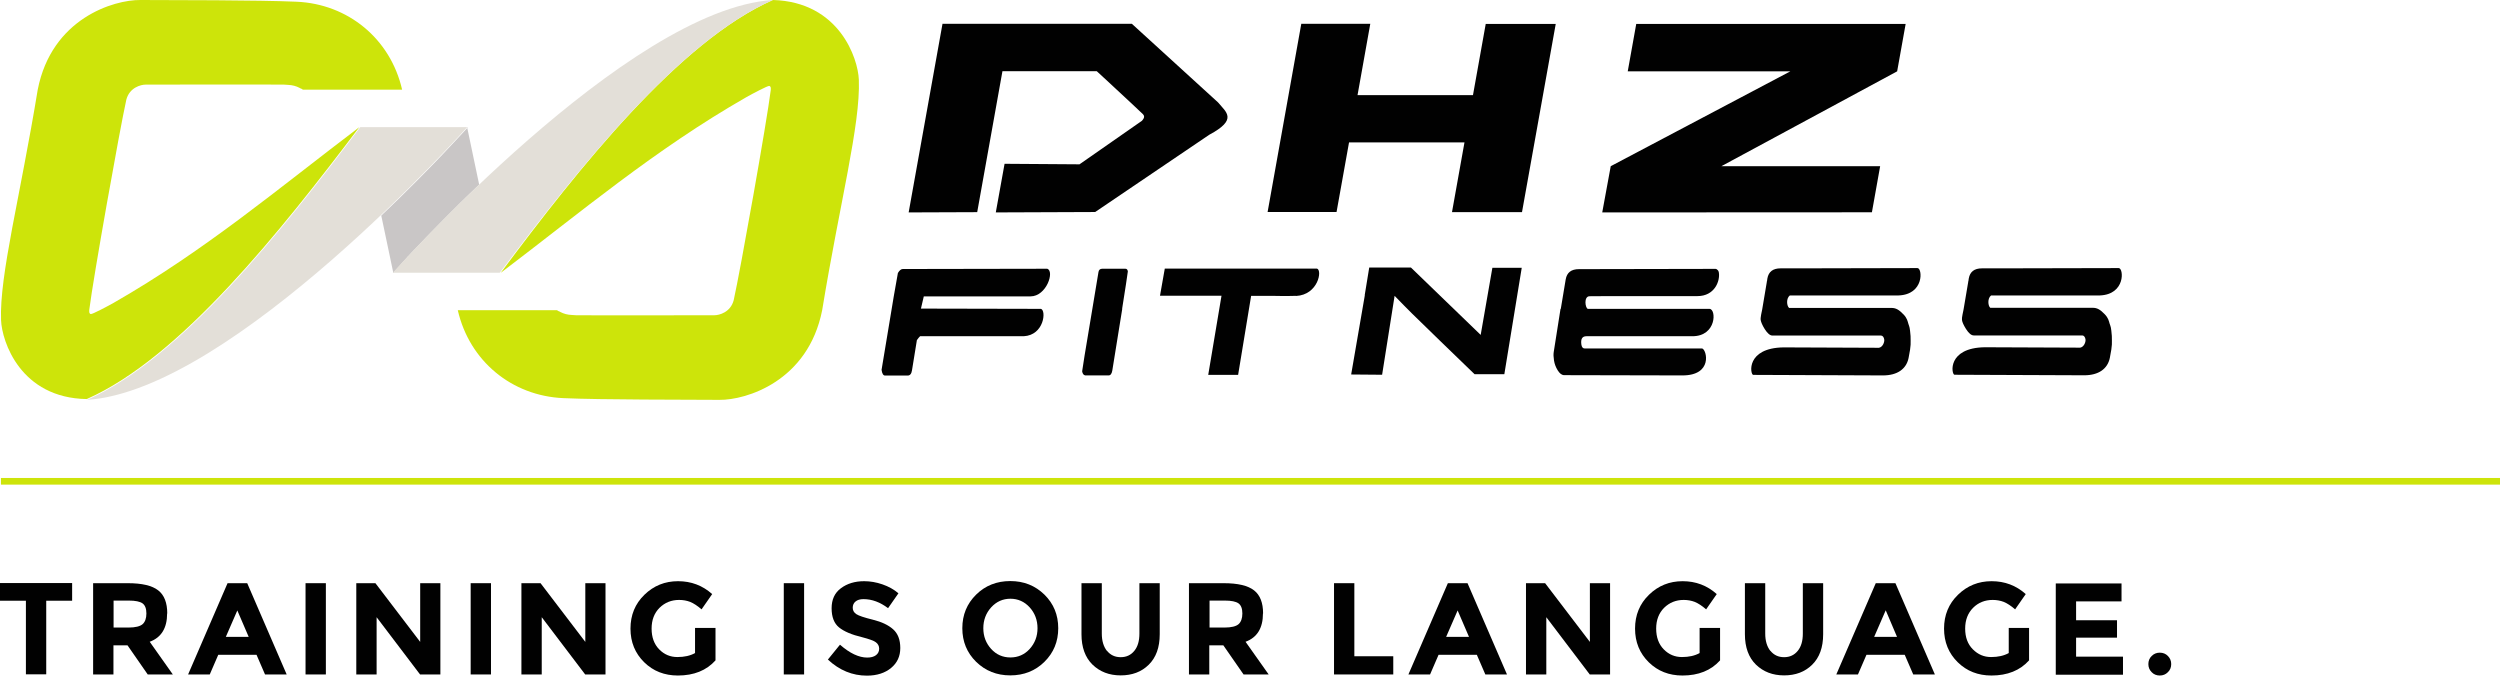
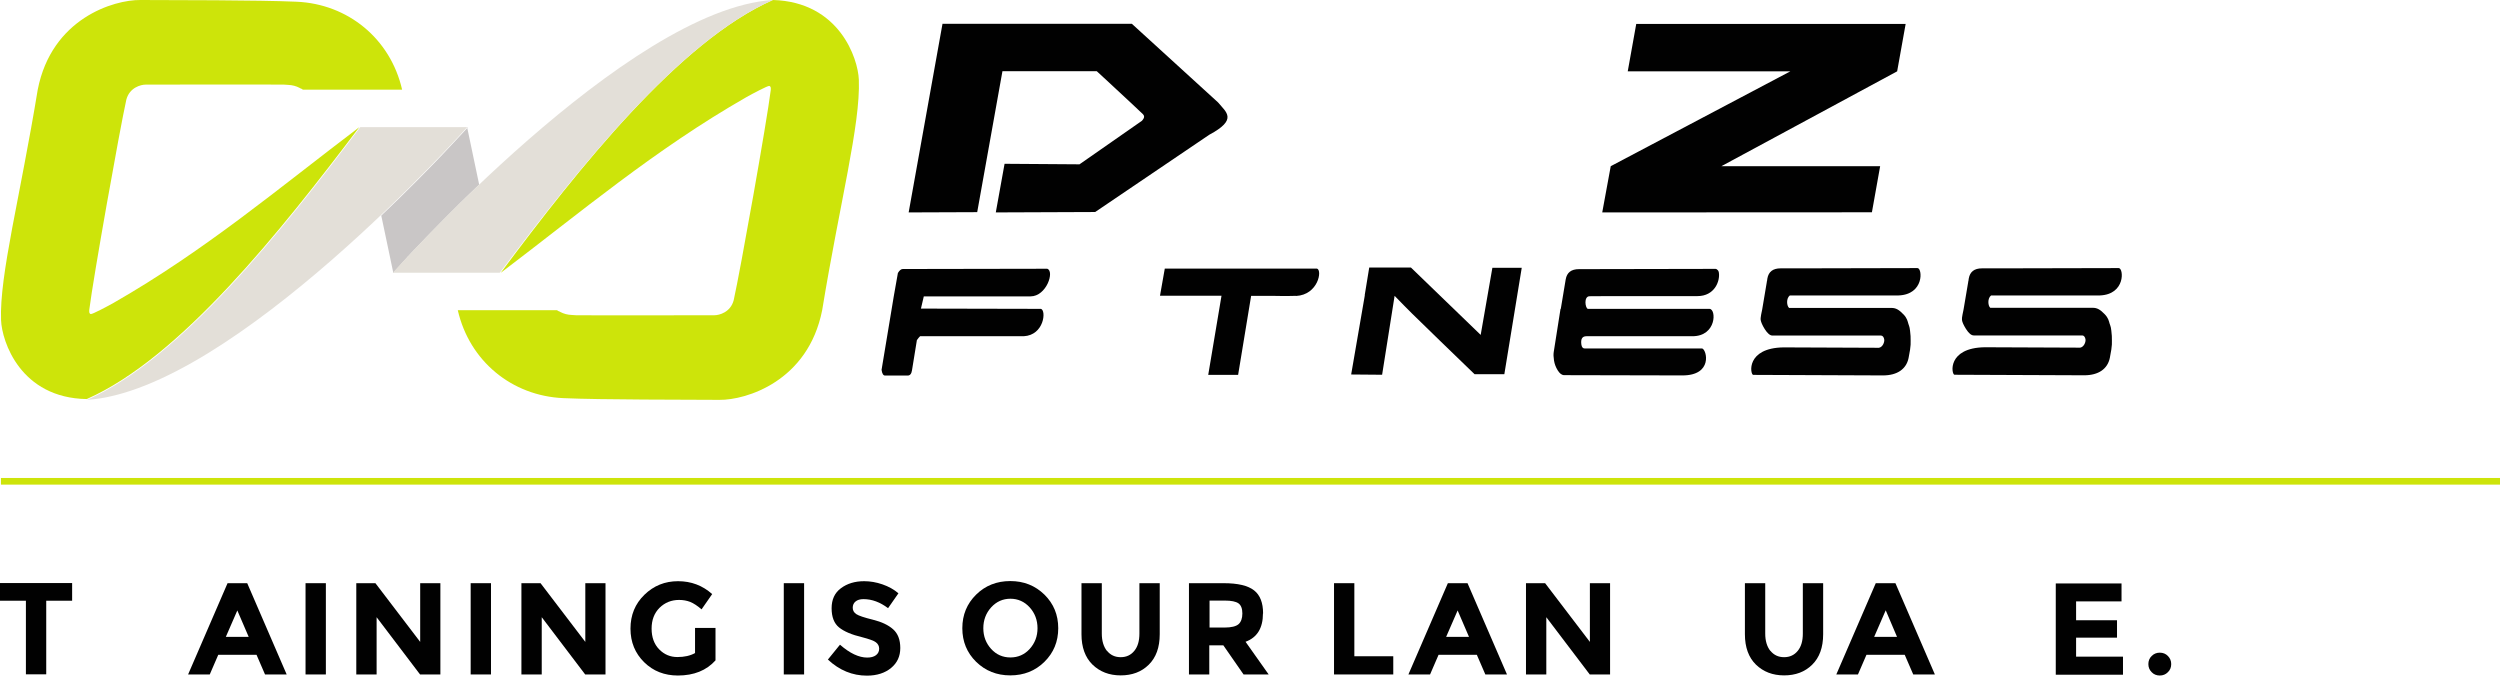
<svg xmlns="http://www.w3.org/2000/svg" id="Ebene_2" data-name="Ebene 2" viewBox="0 0 188.19 50.85">
  <defs>
    <style>
      .cls-1 {
        fill: #010101;
      }

      .cls-2 {
        fill: #c9c6c6;
      }

      .cls-3 {
        fill: none;
        stroke: #cde40a;
        stroke-width: .5px;
      }

      .cls-4 {
        fill: #cde40a;
      }

      .cls-5 {
        fill: #e3dfd8;
      }
    </style>
  </defs>
  <g id="Ebene_1-2" data-name="Ebene 1">
    <g>
      <g>
-         <path class="cls-1" d="M97.95,1.79h5.2l-.96,5.37h8.69l.96-5.36h5.27l-2.54,14.17h-5.27s.94-5.25.94-5.25h-8.69l-.94,5.24h-5.19c.85-4.77,1.69-9.42,2.54-14.19" />
        <path class="cls-1" d="M70.95,1.78l-2.55,14.21,5.16-.02,1.9-10.61h7.1c.66.61,1.22,1.12,1.77,1.64.28.26,1.31,1.21,1.71,1.6.21.21-.04.45-.09.5l-4.69,3.27-5.64-.04-.66,3.66,7.48-.03,8.58-5.81c2.17-1.16,1.29-1.69.67-2.44l-6.49-5.92h-14.26Z" />
      </g>
      <polygon class="cls-1" points="140.91 15.98 120.61 15.99 121.25 12.51 134.77 5.37 122.53 5.37 123.17 1.8 143.45 1.8 142.81 5.37 129.58 12.51 141.53 12.51 140.91 15.98" />
      <path class="cls-1" d="M69.33,23.23l9.03.02c.41.12.24,1.98-1.3,2.06h-7.8c-.07.07-.15.16-.24.29l-.37,2.28c-.04.26-.15.39-.32.39h-1.71c-.13,0-.22-.14-.26-.43l.61-3.67.31-1.87h0l.31-1.75c.12-.2.24-.3.37-.3l10.87-.02c.57.18-.05,2.08-1.26,2.08h-8.03l-.22.94Z" />
      <path class="cls-1" d="M149.8,23.17h7.7c.38-.01.61.15.94.49.27.28.31.52.36.69.1.3.11.24.17.94,0,.58.06.59-.15,1.65-.17.83-.85,1.31-1.93,1.31l-9.77-.04c-.23-.04-.55-2.03,2.29-2.07l7.18.03c.28-.05.42-.41.4-.61-.02-.19-.13-.31-.24-.31h-8.17c-.19,0-.38-.16-.59-.49-.18-.29-.28-.51-.3-.67-.01-.09,0-.23.04-.41.03-.13.06-.26.08-.39l.35-2.07v-.02s.01-.05.02-.08l.02-.15c.09-.51.41-.77,1-.77h0s.07,0,.1,0h1.41l8.78-.02c.38,0,.52,1.99-1.43,2.06h-.74s-1.59,0-1.66,0h-4.31c-.12,0-.15.01-1.47,0-.29.23-.23.79-.06.93" />
      <path class="cls-1" d="M134.65,23.18h7.7c.38-.01.61.15.94.49.27.28.31.52.36.69.1.31.11.24.17.94,0,.58.06.59-.15,1.65-.17.83-.85,1.31-1.93,1.31l-9.77-.04c-.23-.04-.55-2.03,2.29-2.07l7.18.03c.28-.05.42-.41.4-.61-.02-.19-.13-.31-.24-.31h-8.17c-.19,0-.38-.16-.59-.49-.18-.29-.27-.51-.3-.67-.02-.09,0-.23.03-.41.03-.13.06-.26.08-.39h0l.35-2.08v-.02s.01-.05.02-.08l.02-.15c.09-.51.41-.77,1-.77h0s.07,0,.11,0h1.41l8.78-.02c.38,0,.52,1.99-1.43,2.06h-.74s-1.59,0-1.66,0h-4.31c-.12,0-.15.01-1.47,0-.29.23-.23.79-.06.93" />
      <path class="cls-1" d="M117.49,23.25h0l.37-2.22c.09-.51.41-.77,1-.77,3.43,0,6.86-.01,10.29-.02.04,0,.1.03.16.1.06.07.07.13.08.18.1.65-.33,1.77-1.61,1.77-2.51,0-3.98,0-5.79,0-1.77,0,0,0-2.33.01-.46,0-.33.91-.13.95t0,0h9.15c.53,0,.55,2.06-1.28,2.06h-7.98c-.32,0-.44.21-.38.63.03.19.11.29.24.29h8.85c.35.09.83,2.04-1.5,2.03l-8.88-.02c-.18,0-.34-.12-.49-.36-.15-.24-.24-.49-.28-.74-.04-.26-.05-.47-.02-.65l.51-3.24Z" />
      <path class="cls-1" d="M102.74,22.22h-.01l.34-2.08h3.14l5.25,5.07.88-5.05h2.21l-1.31,8.01h-2.24c-1.94-1.87-3.51-3.4-4.7-4.56-.4-.4-.84-.84-1.32-1.34l-.94,5.94-2.33-.02,1.03-5.97Z" />
      <path class="cls-1" d="M97.56,22.28c1.67-.09,1.99-1.94,1.58-2.06h-11.46l-.36,2.04h4.63s-1,5.96-1,5.96h2.25s.98-5.95.98-5.95c.56,0,.98,0,1.55,0,.56,0,.81.03,1.84,0" />
-       <path class="cls-1" d="M84.48,23.24h0l-.05.31h0s-.7,4.34-.7,4.34c-.04.24-.13.37-.28.37h-1.76c-.13-.03-.2-.13-.23-.31,0-.07.24-1.57.74-4.53l.49-2.95c.03-.16.12-.24.28-.24h1.75c.1,0,.16.07.18.2,0,.05-.24,1.64-.43,2.81" />
      <path class="cls-2" d="M35.16,9.56l.91,4.34-.18.17-.02.02-.29.28-.04.04-.18.17-.28.27-.1.1-.29.28-.02.02-.16.16c-.38.37-.74.73-1.08,1.08l-.03.03c-.14.14-.28.28-.41.42h0c-.33.34-.64.66-.93.95l-.12.13c-.28.29-.54.57-.78.81l-.1.11-.1.1-.09.1-.17.18h-.01s-.08.1-.08.1l-.06.07-.02.02-.08.09-.08.08-.07.08-.07.08-.06.07h0s-.06.07-.06.07l-.06.07-.06.06-.05.06-.05.05h0s-.04.05-.04.05l-.04.05-.04.04-.03.04-.03.03-.03.03-.02.03-.02.02h0s-.02.02-.02.02h-.01s0,.02,0,.02h0s0,.01,0,.01h0s-.91-4.33-.91-4.33c3.87-3.68,6.51-6.64,6.51-6.64" />
      <path class="cls-4" d="M22.67,6.68s-.07-.04-.11-.06c-.26-.14-.56-.22-.88-.23-.09,0-.19-.01-.3-.02-1.02-.02-10.42,0-10.42,0-.36,0-1.21.22-1.45,1.13-.51,2.3-2.49,13.41-2.79,15.82,0,.07-.01.13,0,.17h0v.02h0s0,0,0,0h0s0,0,0,0h0s0,0,0,0h0s0,0,0,0h0s0,0,0,0h0s0,0,0,0h0s0,0,0,0h0s0,0,0,0h0c.03.12.1.13.12.13.11.02,1.21-.56,1.71-.84,6.92-3.96,12.5-8.69,18.5-13.23-5.93,7.84-13.48,17.37-20.52,20.47C1.54,29.96.14,25.7.08,24.1-.05,20.72,1.52,14.81,2.84,6.75,3.89,1.38,8.57-.02,10.57,0c2.4.01,8.85,0,11.76.13,3.86.17,7.06,2.78,7.94,6.62-2.49,0-4.98,0-7.47,0-.04-.03-.08-.05-.12-.08" />
      <path class="cls-5" d="M6.55,30.1c7.06-3.11,14.63-12.67,20.57-20.53h8.05S17.51,29.4,6.55,30.1" />
      <path class="cls-4" d="M42.06,23.42s.07.04.11.06c.26.14.56.22.88.23.1,0,.2.01.31.02,1.02.02,10.42,0,10.42,0,.36,0,1.21-.22,1.45-1.13.51-2.3,2.49-13.41,2.79-15.82,0-.07.01-.13,0-.17h0s0,0,0,0h0s0-.01,0-.01h0s0,0,0,0h0s0,0,0,0h0s0,0,0,0h0s0,0,0,0h0s0,0,0,0h0s0,0,0,0h0s0,0,0,0h0c-.03-.12-.1-.13-.12-.13-.11-.02-1.21.56-1.71.84-6.92,3.96-12.5,8.69-18.5,13.23C43.59,12.63,51.14,3.1,58.18,0c5,.14,6.41,4.4,6.47,6,.13,3.38-1.44,9.29-2.76,17.35-1.06,5.36-5.73,6.77-7.73,6.75-2.4-.02-8.85,0-11.76-.13-3.86-.17-7.06-2.78-7.94-6.62,2.49,0,4.98,0,7.47,0,.04.03.08.05.12.08" />
      <path class="cls-5" d="M58.18,0c-7.06,3.11-14.63,12.67-20.56,20.53h-8.05S47.22.69,58.18,0" />
      <line class="cls-3" x1=".07" y1="36.23" x2="188.19" y2="36.23" />
      <g>
        <path class="cls-1" d="M3.48,45.22v5.54h-1.53v-5.54H0v-1.33h5.43v1.33h-1.95Z" />
-         <path class="cls-1" d="M12.58,46.18c0,1.1-.44,1.81-1.31,2.13l1.74,2.46h-1.89l-1.52-2.19h-1.06v2.19h-1.53v-6.87h2.61c1.07,0,1.83.18,2.29.54.46.36.68.94.68,1.74ZM10.73,46.99c.19-.17.29-.44.29-.81s-.1-.62-.29-.76c-.2-.14-.54-.21-1.03-.21h-1.15v2.03h1.12c.52,0,.88-.09,1.07-.26Z" />
        <path class="cls-1" d="M19.95,50.77l-.64-1.48h-2.88l-.64,1.48h-1.63l2.97-6.87h1.48l2.97,6.87h-1.63ZM17.87,45.94l-.87,2h1.72l-.86-2Z" />
        <path class="cls-1" d="M23,43.9h1.53v6.87h-1.53v-6.87Z" />
        <path class="cls-1" d="M31.62,43.9h1.53v6.87h-1.53l-3.27-4.31v4.31h-1.53v-6.87h1.44l3.37,4.42v-4.42Z" />
        <path class="cls-1" d="M35.43,43.9h1.53v6.87h-1.53v-6.87Z" />
        <path class="cls-1" d="M44.05,43.9h1.53v6.87h-1.53l-3.27-4.31v4.31h-1.53v-6.87h1.44l3.37,4.42v-4.42Z" />
        <path class="cls-1" d="M52.32,47.27h1.54v2.44c-.68.76-1.63,1.14-2.83,1.14-1.01,0-1.86-.33-2.54-1s-1.03-1.51-1.03-2.53.35-1.87,1.05-2.55c.7-.68,1.54-1.02,2.53-1.02s1.84.32,2.57.97l-.8,1.15c-.31-.27-.59-.45-.85-.56-.26-.1-.54-.15-.84-.15-.58,0-1.07.2-1.47.59-.4.4-.6.92-.6,1.57s.19,1.17.57,1.56c.38.39.84.58,1.37.58s.97-.1,1.33-.3v-1.89Z" />
        <path class="cls-1" d="M59,43.9h1.53v6.87h-1.53v-6.87Z" />
        <path class="cls-1" d="M64.41,45.27c-.15.12-.22.28-.22.48s.09.36.27.48c.18.12.6.26,1.25.42.65.16,1.16.4,1.52.72s.54.79.54,1.41-.23,1.12-.69,1.5c-.46.38-1.07.58-1.82.58-1.09,0-2.07-.4-2.94-1.21l.91-1.12c.74.65,1.43.97,2.05.97.28,0,.5-.06.66-.18s.24-.29.24-.49-.09-.37-.26-.49c-.17-.12-.51-.24-1.01-.37-.8-.19-1.38-.44-1.75-.74-.37-.3-.56-.78-.56-1.44s.23-1.16.7-1.51,1.05-.53,1.75-.53c.46,0,.92.08,1.38.24.46.16.86.38,1.2.67l-.78,1.12c-.6-.45-1.21-.68-1.85-.68-.26,0-.46.06-.6.18Z" />
        <path class="cls-1" d="M78.62,49.82c-.69.68-1.55,1.02-2.57,1.02s-1.87-.34-2.57-1.02c-.69-.68-1.04-1.52-1.04-2.53s.35-1.85,1.04-2.53c.69-.68,1.55-1.02,2.57-1.02s1.87.34,2.57,1.02c.69.68,1.04,1.52,1.04,2.53s-.35,1.85-1.04,2.53ZM78.1,47.29c0-.61-.2-1.14-.59-1.57-.39-.43-.88-.65-1.45-.65s-1.06.22-1.45.65-.59.96-.59,1.57.2,1.13.59,1.56c.39.43.88.64,1.45.64s1.06-.21,1.45-.64c.39-.43.59-.95.59-1.56Z" />
        <path class="cls-1" d="M83.33,48.99c.26.32.6.48,1.03.48s.77-.16,1.03-.48.38-.75.38-1.3v-3.79h1.53v3.84c0,1-.28,1.76-.83,2.3s-1.25.8-2.11.8-1.56-.27-2.12-.81c-.55-.54-.83-1.3-.83-2.29v-3.84h1.53v3.79c0,.55.13.98.38,1.3Z" />
        <path class="cls-1" d="M95.07,46.18c0,1.1-.44,1.81-1.31,2.13l1.74,2.46h-1.89l-1.52-2.19h-1.06v2.19h-1.53v-6.87h2.61c1.07,0,1.83.18,2.29.54.46.36.68.94.68,1.74ZM93.23,46.99c.19-.17.29-.44.29-.81s-.1-.62-.29-.76c-.2-.14-.54-.21-1.03-.21h-1.15v2.03h1.12c.52,0,.88-.09,1.07-.26Z" />
        <path class="cls-1" d="M100.42,50.77v-6.87h1.53v5.5h2.93v1.37h-4.46Z" />
        <path class="cls-1" d="M111.81,50.77l-.64-1.48h-2.88l-.64,1.48h-1.63l2.97-6.87h1.48l2.97,6.87h-1.63ZM109.73,45.94l-.87,2h1.72l-.86-2Z" />
        <path class="cls-1" d="M119.67,43.9h1.53v6.87h-1.53l-3.27-4.31v4.31h-1.53v-6.87h1.44l3.37,4.42v-4.42Z" />
-         <path class="cls-1" d="M127.94,47.27h1.54v2.44c-.68.76-1.63,1.14-2.83,1.14-1.01,0-1.86-.33-2.54-1s-1.03-1.51-1.03-2.53.35-1.87,1.05-2.55c.7-.68,1.54-1.02,2.53-1.02s1.84.32,2.57.97l-.8,1.15c-.31-.27-.59-.45-.85-.56-.26-.1-.54-.15-.84-.15-.58,0-1.07.2-1.47.59-.4.4-.6.92-.6,1.57s.19,1.17.57,1.56c.38.39.84.58,1.37.58s.97-.1,1.33-.3v-1.89Z" />
        <path class="cls-1" d="M133.27,48.99c.26.32.6.48,1.03.48s.77-.16,1.03-.48.38-.75.38-1.3v-3.79h1.53v3.84c0,1-.28,1.76-.83,2.3s-1.25.8-2.11.8-1.56-.27-2.12-.81c-.55-.54-.83-1.3-.83-2.29v-3.84h1.53v3.79c0,.55.13.98.38,1.3Z" />
        <path class="cls-1" d="M144.02,50.77l-.64-1.48h-2.88l-.64,1.48h-1.63l2.97-6.87h1.48l2.97,6.87h-1.63ZM141.95,45.94l-.87,2h1.72l-.85-2Z" />
-         <path class="cls-1" d="M151.2,47.27h1.54v2.44c-.68.76-1.63,1.14-2.83,1.14-1.01,0-1.86-.33-2.54-1s-1.03-1.51-1.03-2.53.35-1.87,1.05-2.55,1.54-1.02,2.53-1.02,1.84.32,2.57.97l-.8,1.15c-.31-.27-.59-.45-.85-.56-.26-.1-.54-.15-.84-.15-.58,0-1.08.2-1.47.59-.4.4-.6.92-.6,1.57s.19,1.17.58,1.56.84.58,1.37.58.97-.1,1.33-.3v-1.89Z" />
        <path class="cls-1" d="M159.7,43.9v1.37h-3.42v1.42h3.08v1.31h-3.08v1.43h3.53v1.36h-5.06v-6.87h4.95Z" />
        <path class="cls-1" d="M161.97,50.6c-.17-.17-.25-.37-.25-.61s.08-.45.25-.61c.17-.17.37-.25.61-.25s.45.08.61.25c.17.17.25.37.25.61s-.08.45-.25.61c-.17.17-.37.25-.61.25s-.45-.08-.61-.25Z" />
      </g>
    </g>
  </g>
</svg>